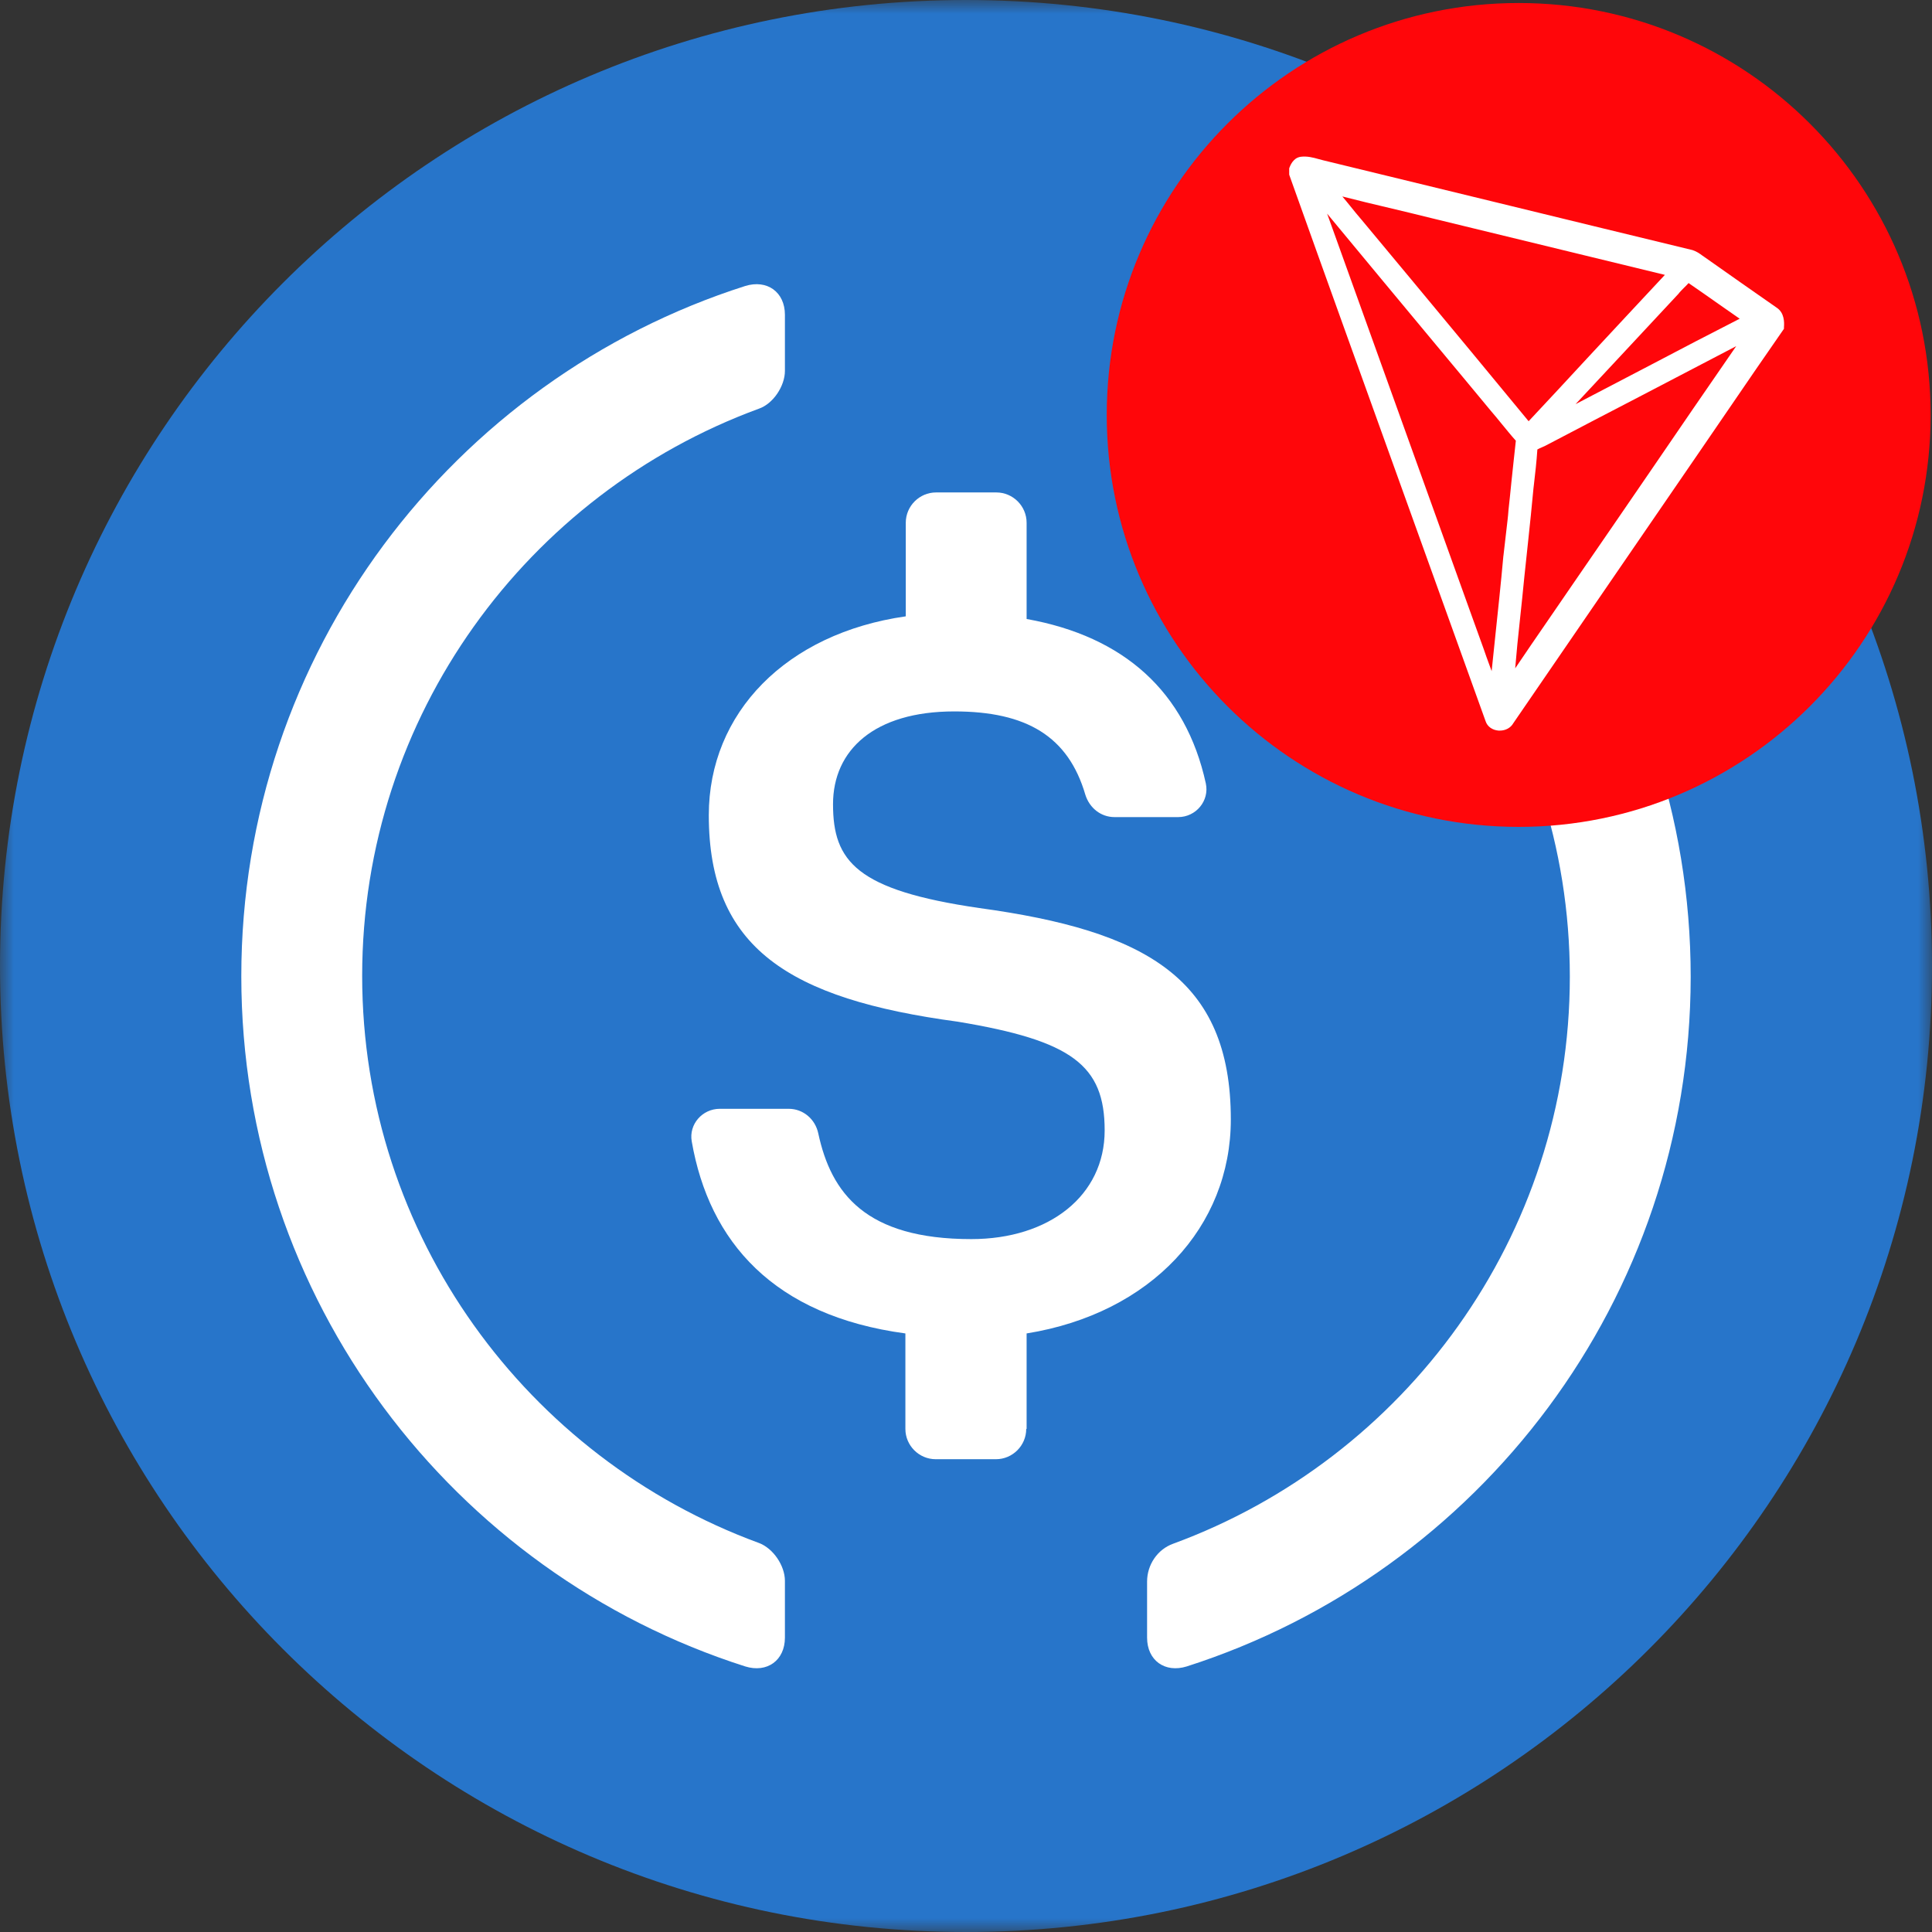
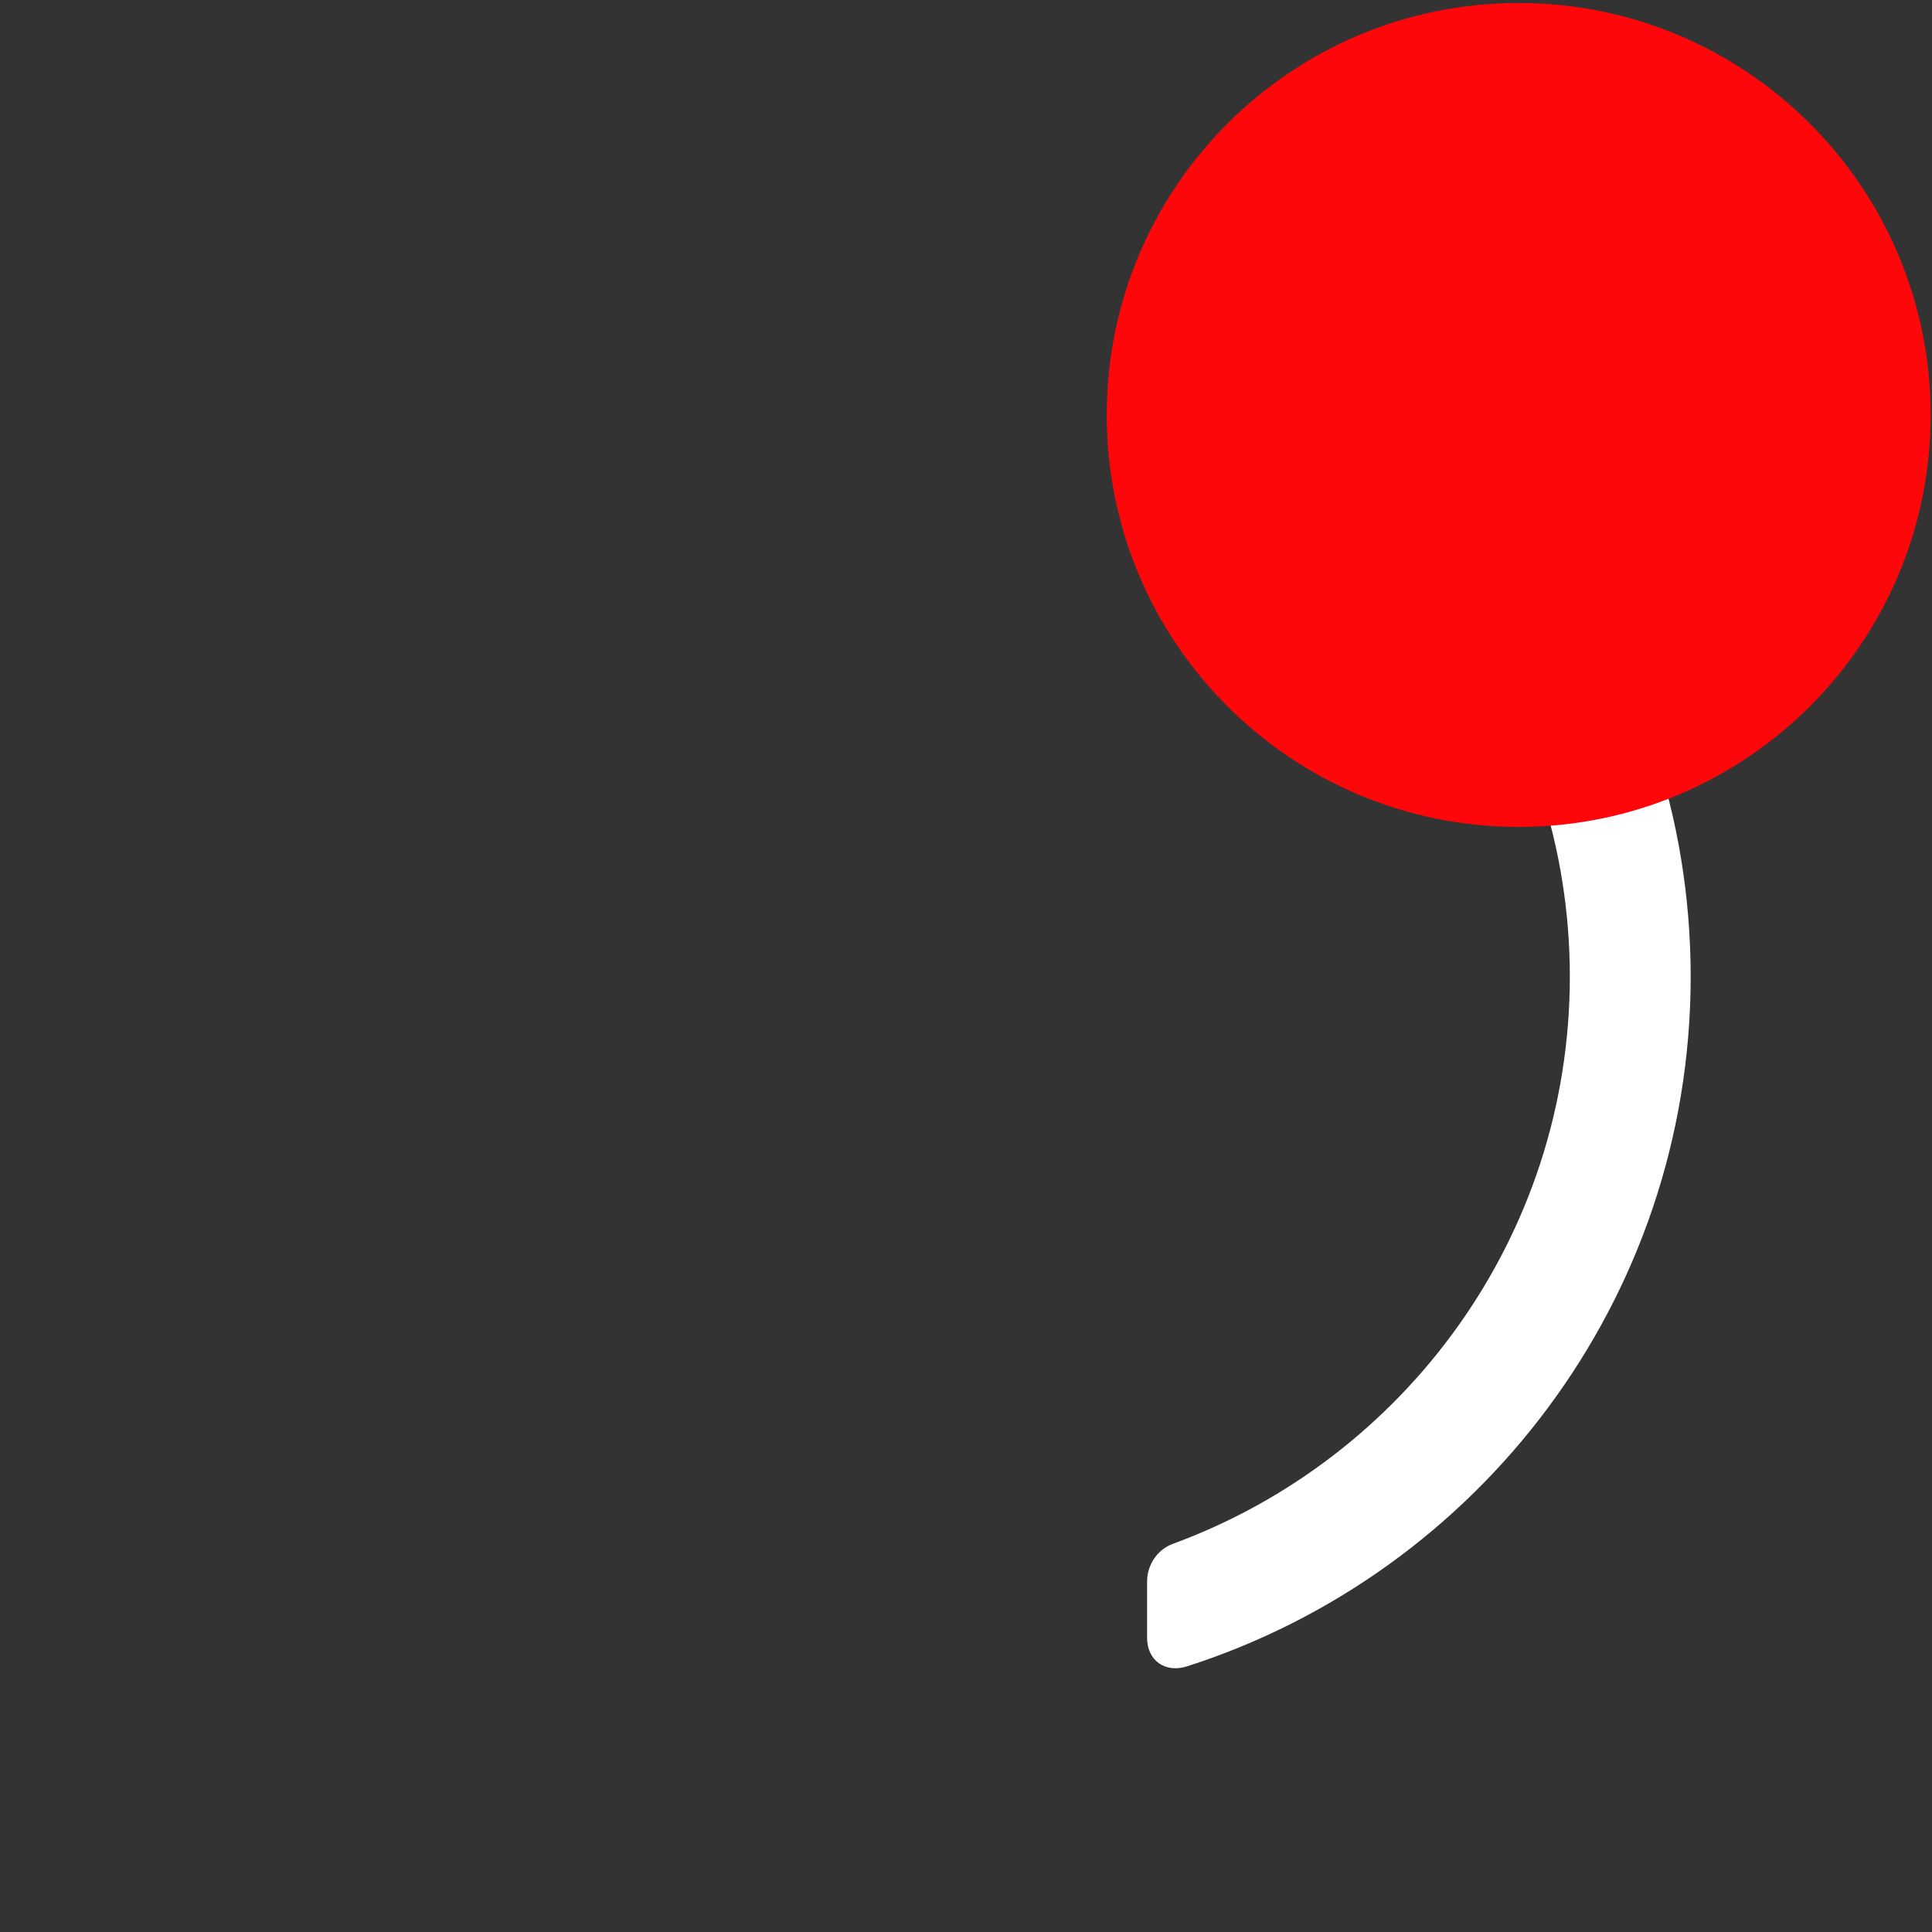
<svg xmlns="http://www.w3.org/2000/svg" width="70" height="70" viewBox="0 0 70 70" fill="none">
  <rect x="0" y="0" width="70" height="70" fill="#333333" stroke="none" />
  <g clip-path="url(#clip0_1723_125)">
    <mask id="mask0_1723_125" style="mask-type:alpha" maskUnits="userSpaceOnUse" x="0" y="0" width="70" height="70">
-       <path d="M0 0H70V70H0V0Z" fill="white" />
-     </mask>
+       </mask>
    <g mask="url(#mask0_1723_125)">
-       <path fill-rule="evenodd" clip-rule="evenodd" d="M35 0C54.33 0 70 15.67 70 35C70 54.329 54.33 70 35 70C15.67 70 0 54.329 0 35C0 15.67 15.67 0 35 0Z" fill="#2775CA" />
-     </g>
-     <path fill-rule="evenodd" clip-rule="evenodd" d="M28.439 59.334C28.439 60.158 27.794 60.626 26.998 60.377C16.416 57.001 8.743 47.078 8.743 35.37C8.743 23.662 16.416 13.739 26.998 10.363C27.794 10.116 28.439 10.582 28.439 11.405V13.438C28.439 13.986 28.014 14.631 27.492 14.809C19.119 17.884 13.122 25.927 13.122 35.356C13.122 44.785 19.119 52.83 27.492 55.903C28.014 56.095 28.439 56.726 28.439 57.276V59.334Z" fill="white" />
-     <path fill-rule="evenodd" clip-rule="evenodd" d="M37.182 51.772C37.182 52.376 36.688 52.87 36.085 52.87H33.902C33.298 52.87 32.804 52.376 32.804 51.772V48.313C28.028 47.669 25.695 44.992 25.063 41.355C24.953 40.736 25.447 40.174 26.079 40.174H28.577C29.098 40.174 29.538 40.545 29.648 41.066C30.114 43.234 31.363 44.895 35.192 44.895C38.02 44.895 40.024 43.317 40.024 40.957C40.024 38.595 38.843 37.703 34.698 37.017C28.577 36.193 25.681 34.34 25.681 29.536C25.681 25.831 28.481 22.949 32.818 22.331V18.94C32.818 18.336 33.313 17.842 33.916 17.842H36.099C36.702 17.842 37.196 18.336 37.196 18.94V22.427C40.724 23.059 42.961 25.062 43.689 28.383C43.826 29.015 43.332 29.605 42.687 29.605H40.381C39.887 29.605 39.475 29.275 39.324 28.795C38.706 26.682 37.196 25.776 34.575 25.776C31.679 25.776 30.182 27.176 30.182 29.138C30.182 31.211 31.034 32.253 35.481 32.9C41.492 33.723 44.595 35.438 44.595 40.559C44.595 44.443 41.712 47.586 37.196 48.313V51.772H37.182Z" fill="white" />
+       </g>
    <path fill-rule="evenodd" clip-rule="evenodd" d="M43.002 60.377C42.206 60.626 41.561 60.158 41.561 59.335V57.304C41.561 56.7 41.932 56.137 42.508 55.931C50.881 52.856 56.878 44.813 56.878 35.384C56.878 25.955 50.881 17.912 42.508 14.837C41.987 14.645 41.561 14.014 41.561 13.464V11.433C41.561 10.61 42.206 10.13 43.002 10.389C53.584 13.767 61.257 23.69 61.257 35.398C61.244 47.078 53.584 56.987 43.002 60.377Z" fill="white" />
  </g>
  <g clip-path="url(#clip1_1723_125)">
    <path d="M69.95 15.035C69.95 23.278 63.267 29.96 55.024 29.96C46.781 29.96 40.099 23.278 40.099 15.035C40.099 6.791 46.781 0.109 55.024 0.109C63.267 0.109 69.95 6.791 69.95 15.035Z" fill="#FF060A" />
-     <path d="M64.373 11.148C63.529 10.559 62.628 9.93 61.746 9.306C61.726 9.291 61.707 9.277 61.682 9.262C61.585 9.189 61.473 9.111 61.336 9.067L61.326 9.062C58.968 8.492 56.57 7.907 54.25 7.342C52.144 6.83 50.044 6.318 47.938 5.807C47.885 5.792 47.831 5.777 47.772 5.763C47.582 5.709 47.363 5.651 47.129 5.68C47.061 5.69 47.002 5.714 46.949 5.748L46.89 5.797C46.798 5.885 46.749 5.997 46.725 6.06L46.71 6.099V6.323L46.72 6.357C48.05 10.086 49.415 13.868 50.731 17.528C51.745 20.345 52.797 23.264 53.826 26.13C53.889 26.325 54.069 26.452 54.294 26.471H54.342C54.552 26.471 54.737 26.369 54.83 26.203L58.69 20.574C59.63 19.204 60.571 17.83 61.512 16.461C61.897 15.9 62.282 15.335 62.667 14.774C63.3 13.848 63.953 12.893 64.602 11.962L64.636 11.913V11.855C64.65 11.684 64.655 11.333 64.373 11.148ZM59.85 13.2C58.943 13.673 58.017 14.16 57.086 14.643C57.627 14.063 58.173 13.478 58.714 12.898C59.392 12.167 60.098 11.411 60.79 10.671L60.805 10.656C60.863 10.578 60.937 10.505 61.014 10.427C61.068 10.373 61.127 10.32 61.18 10.256C61.541 10.505 61.906 10.758 62.257 11.007C62.511 11.187 62.769 11.367 63.032 11.548C61.96 12.094 60.888 12.654 59.85 13.2ZM57.52 12.966C56.823 13.722 56.102 14.496 55.385 15.262C53.996 13.575 52.578 11.865 51.204 10.212C50.58 9.462 49.951 8.706 49.327 7.956L49.322 7.951C49.181 7.79 49.044 7.615 48.908 7.449C48.82 7.337 48.728 7.23 48.635 7.118C49.2 7.264 49.771 7.4 50.331 7.532C50.823 7.649 51.335 7.771 51.837 7.897C54.664 8.585 57.496 9.272 60.322 9.959C59.382 10.963 58.436 11.982 57.52 12.966ZM55.069 22.465C55.122 21.953 55.181 21.427 55.229 20.91C55.273 20.496 55.317 20.072 55.361 19.668C55.429 19.019 55.502 18.347 55.561 17.689L55.575 17.572C55.624 17.153 55.673 16.719 55.702 16.285C55.756 16.256 55.814 16.227 55.877 16.202C55.951 16.168 56.024 16.139 56.097 16.095C57.223 15.505 58.349 14.916 59.479 14.331C60.605 13.746 61.76 13.142 62.906 12.542C61.862 14.053 60.815 15.579 59.801 17.065C58.928 18.337 58.032 19.648 57.14 20.94C56.789 21.456 56.423 21.983 56.077 22.489C55.688 23.055 55.288 23.635 54.898 24.215C54.947 23.63 55.005 23.04 55.069 22.465ZM48.274 8.268C48.211 8.092 48.143 7.912 48.084 7.741C49.4 9.33 50.726 10.929 52.017 12.479C52.685 13.283 53.353 14.082 54.021 14.891C54.152 15.042 54.284 15.203 54.41 15.359C54.576 15.559 54.742 15.768 54.922 15.968C54.864 16.47 54.815 16.977 54.761 17.465C54.727 17.806 54.693 18.147 54.654 18.493V18.498C54.64 18.717 54.61 18.936 54.586 19.151C54.552 19.448 54.474 20.121 54.474 20.121L54.469 20.155C54.381 21.139 54.274 22.134 54.172 23.099C54.128 23.498 54.089 23.908 54.045 24.317C54.021 24.244 53.991 24.171 53.967 24.103C53.894 23.908 53.821 23.703 53.753 23.503L53.231 22.056C51.579 17.46 49.927 12.869 48.274 8.268Z" fill="white" />
  </g>
  <defs>
    <clipPath id="clip0_1723_125">
      <rect width="70" height="70" fill="white" />
    </clipPath>
    <clipPath id="clip1_1723_125">
      <rect width="30" height="30" fill="white" transform="translate(40)" />
    </clipPath>
  </defs>
</svg>